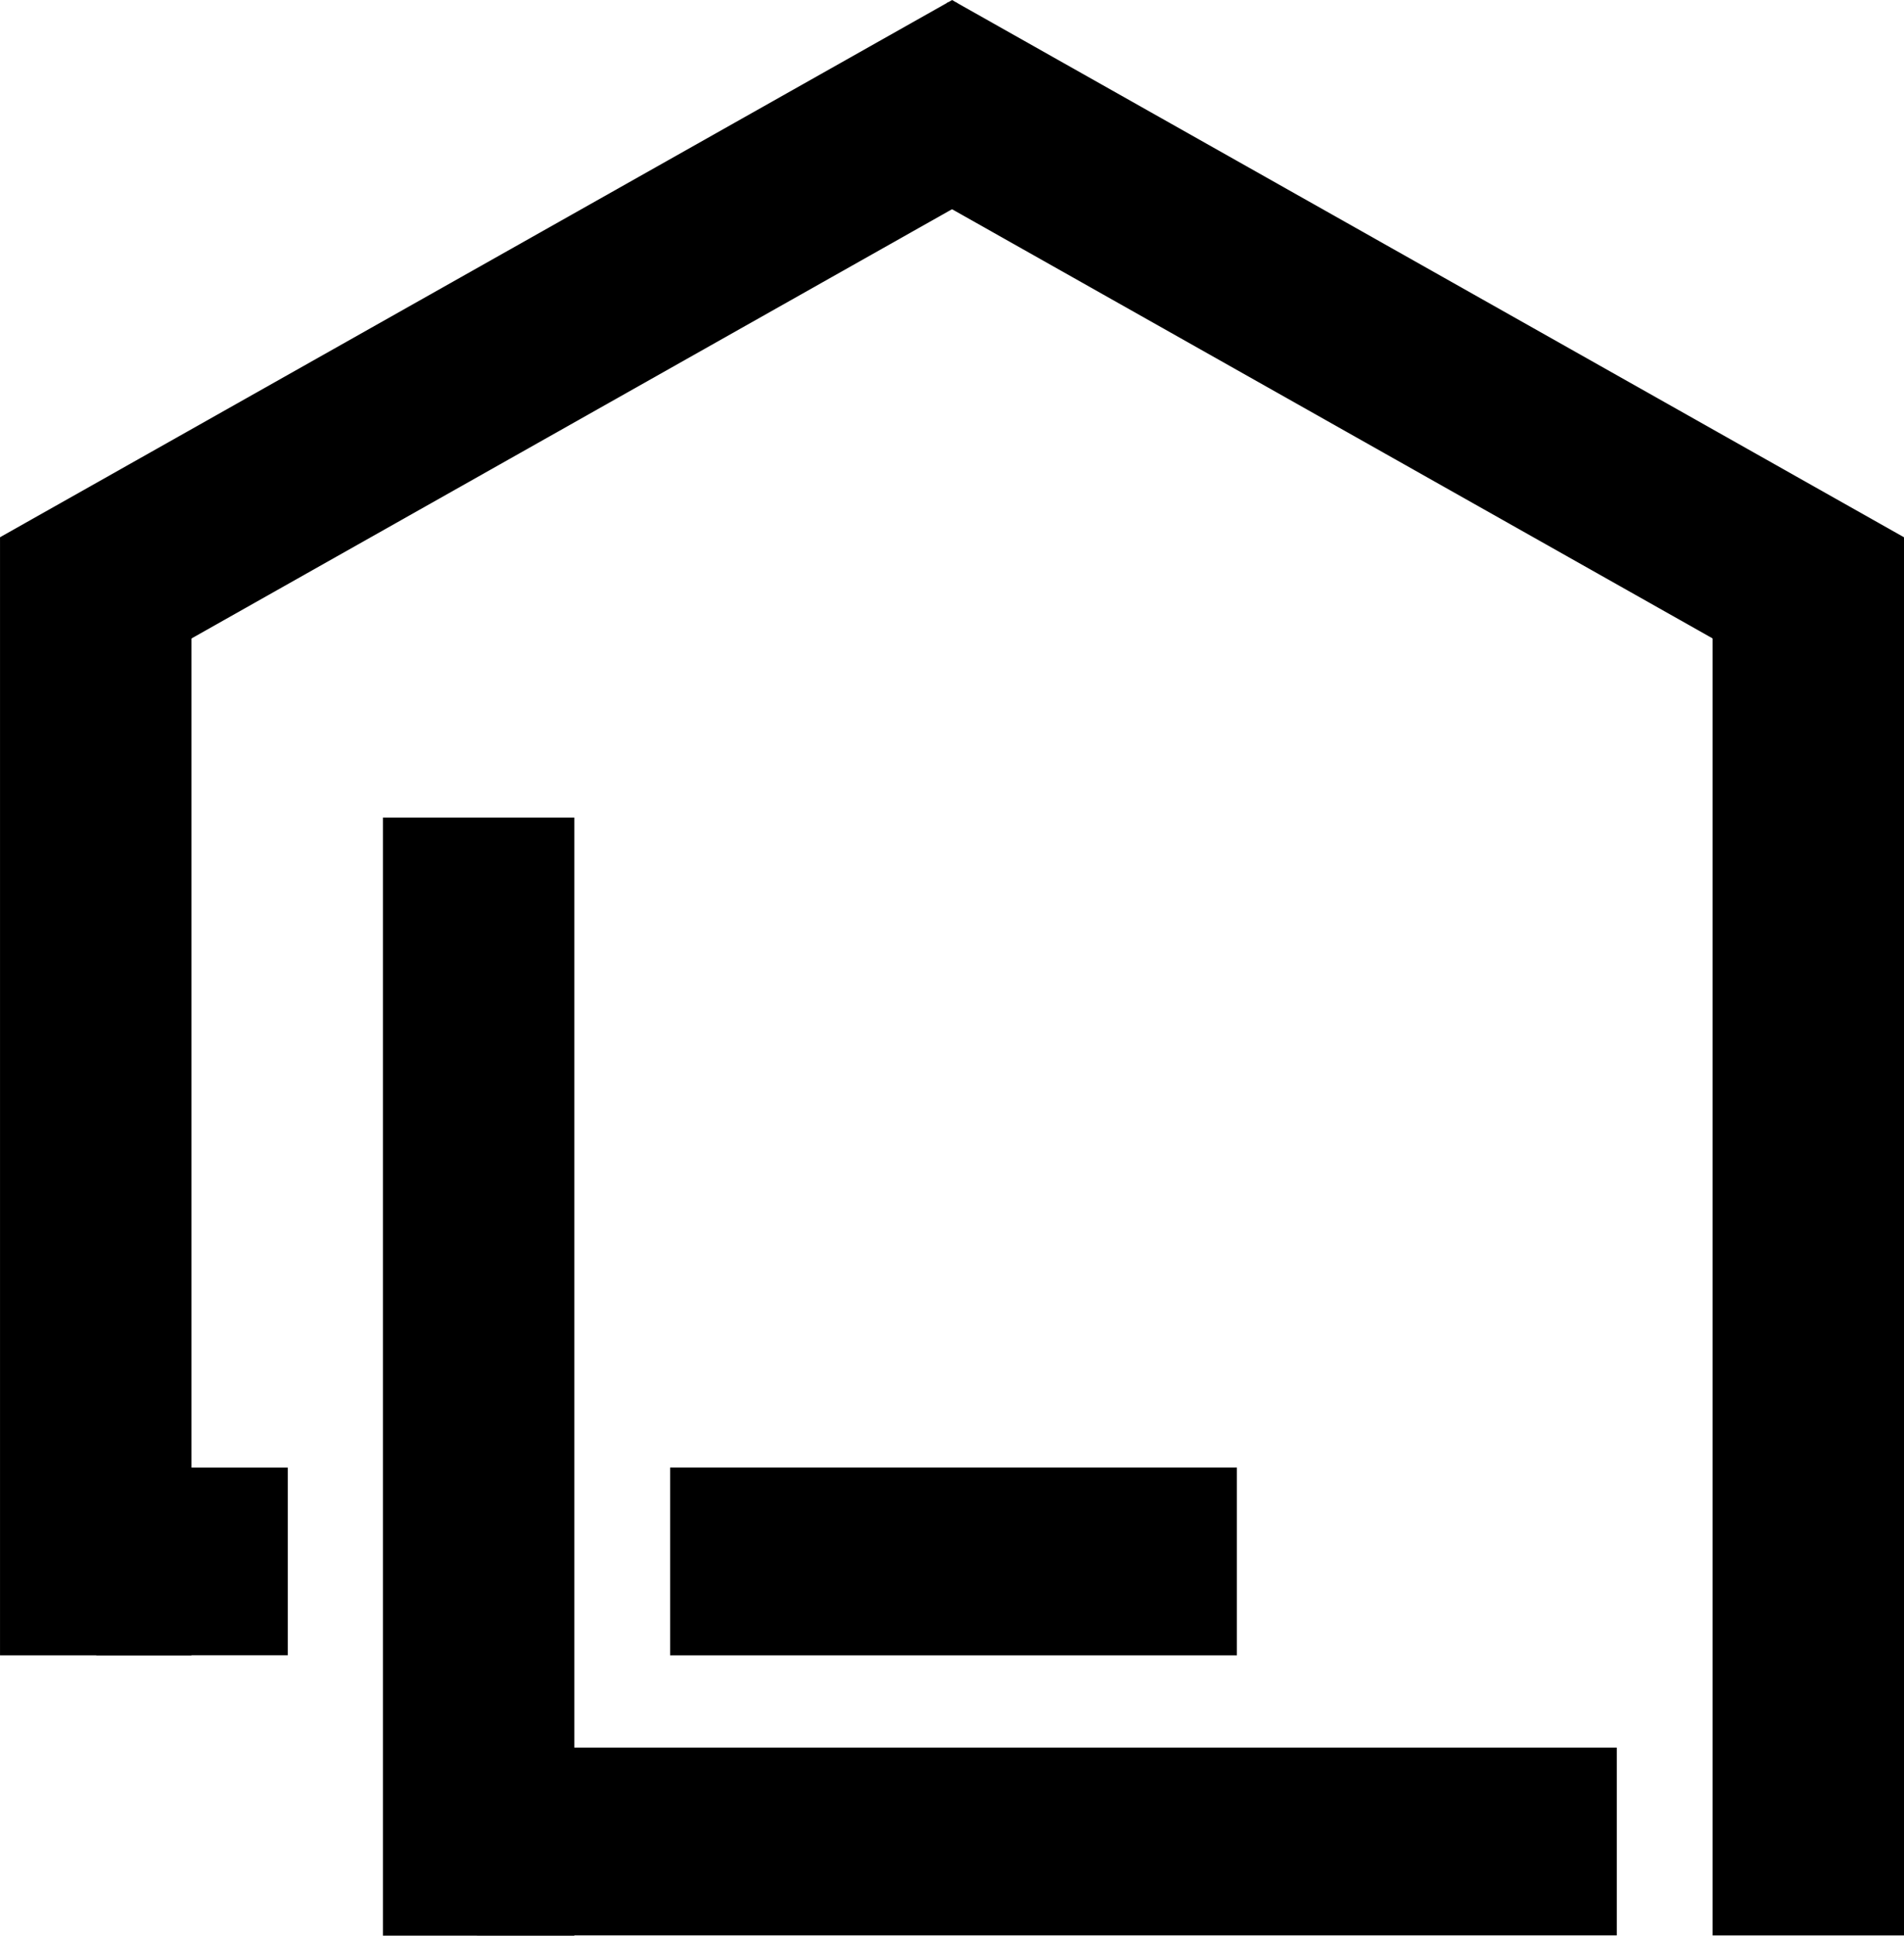
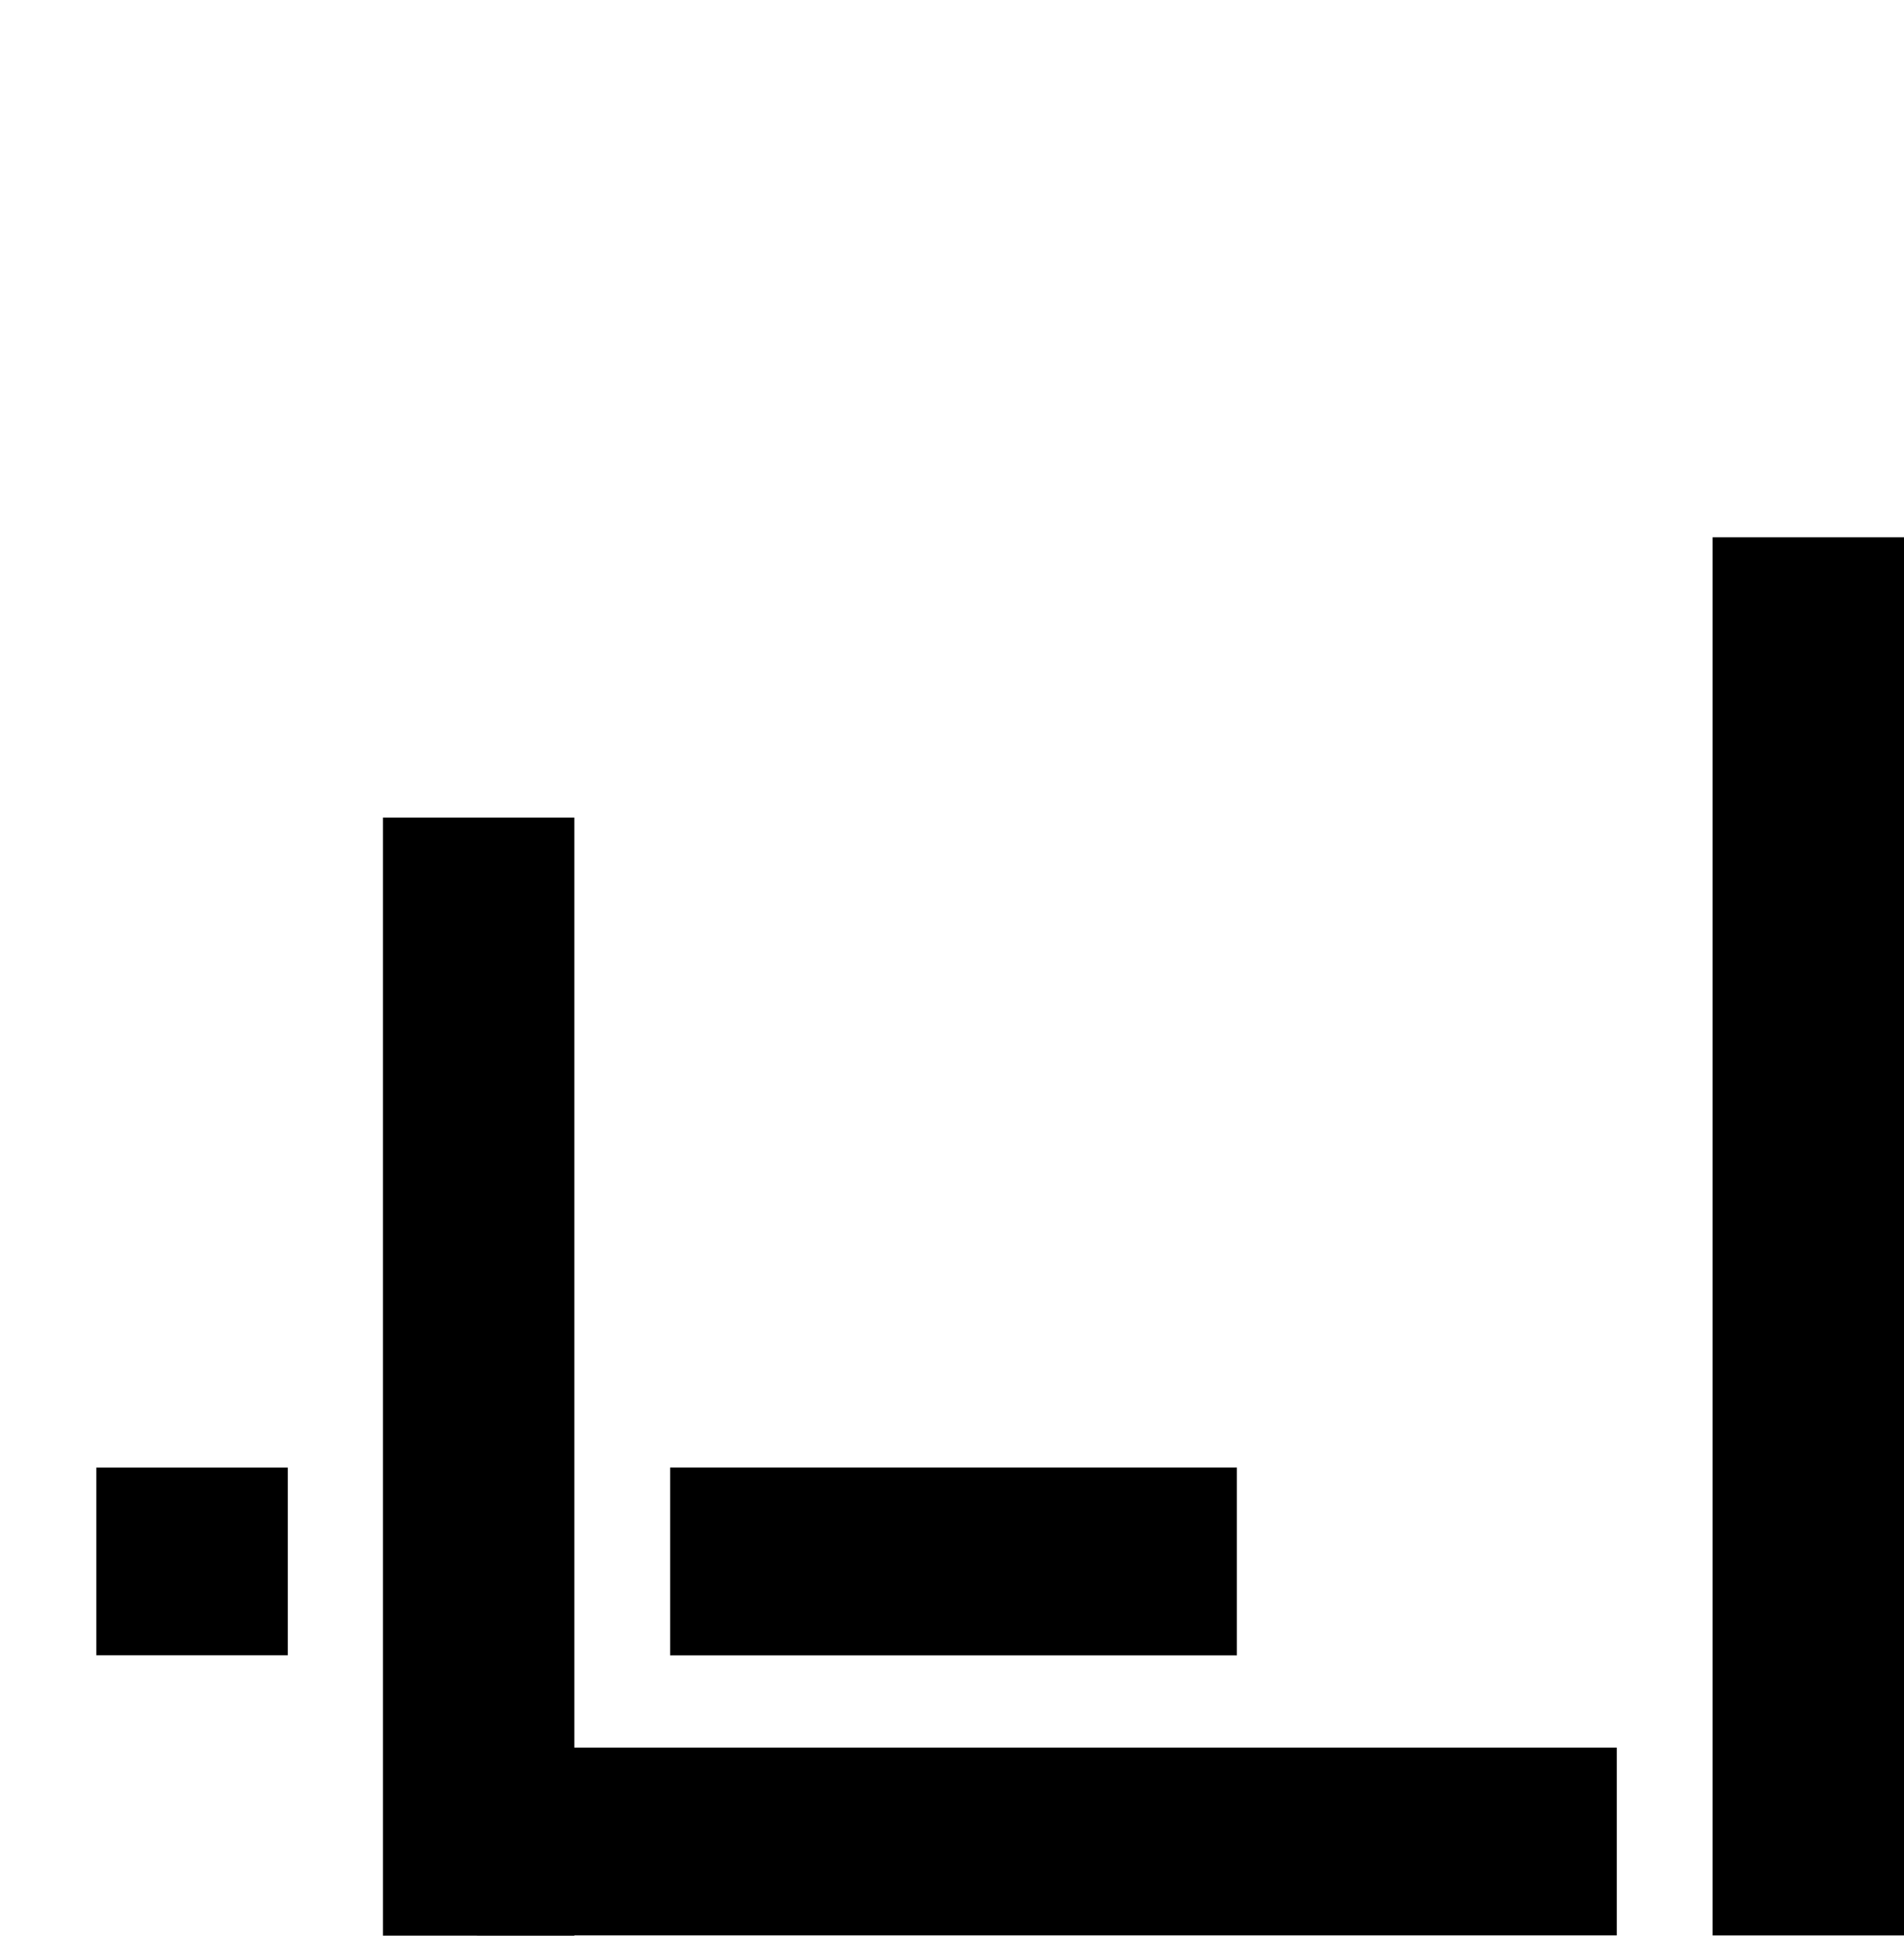
<svg xmlns="http://www.w3.org/2000/svg" data-bbox="0 0 38.777 39.405" viewBox="0 0 38.776 39.406" height="148.935" width="146.557" data-type="shape">
  <g>
    <path d="M11.697 16.644v22.761H7.798V16.644z" />
-     <path d="M3.899 10.938v22.761H0V10.938z" />
-     <path d="M21.16 3.26 1.846 14.156 0 10.937 19.315.043z" />
-     <path d="m17.617 3.26 19.315 10.895 1.845-3.217L19.462.043z" />
    <path d="M5.86 29.877v3.821H1.961v-3.821z" />
    <path d="M38.777 10.938v28.463h-3.899V10.938z" />
    <path d="M32.927 39.4H9.715v-3.823h23.212z" />
    <path d="M25.19 33.699H13.647v-3.823H25.19z" />
-     <path d="m19.503.068-.118.067-.112-.068.118-.067z" />
-     <path d="m19.504.155-.118.067-.112-.069.119-.067z" />
  </g>
</svg>